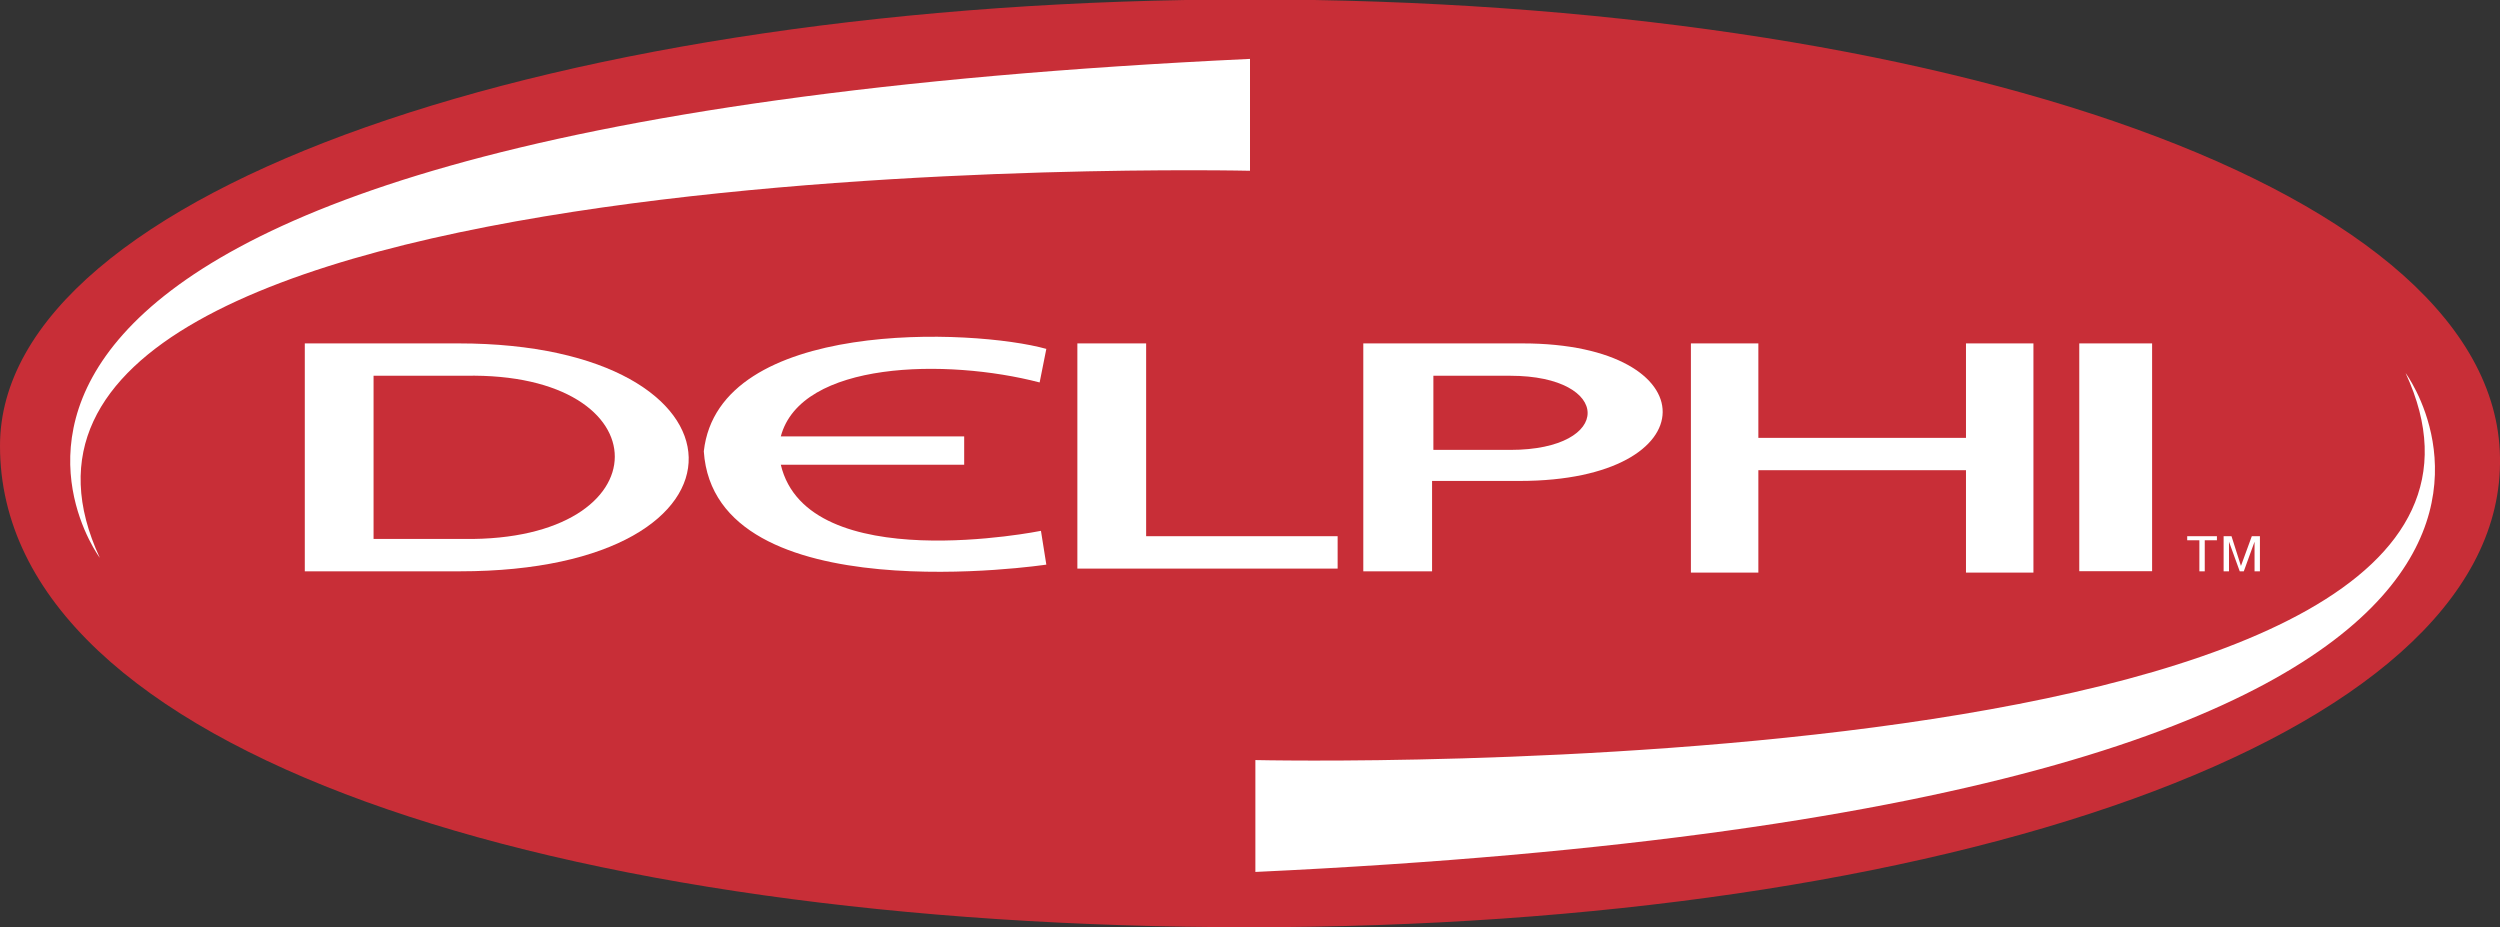
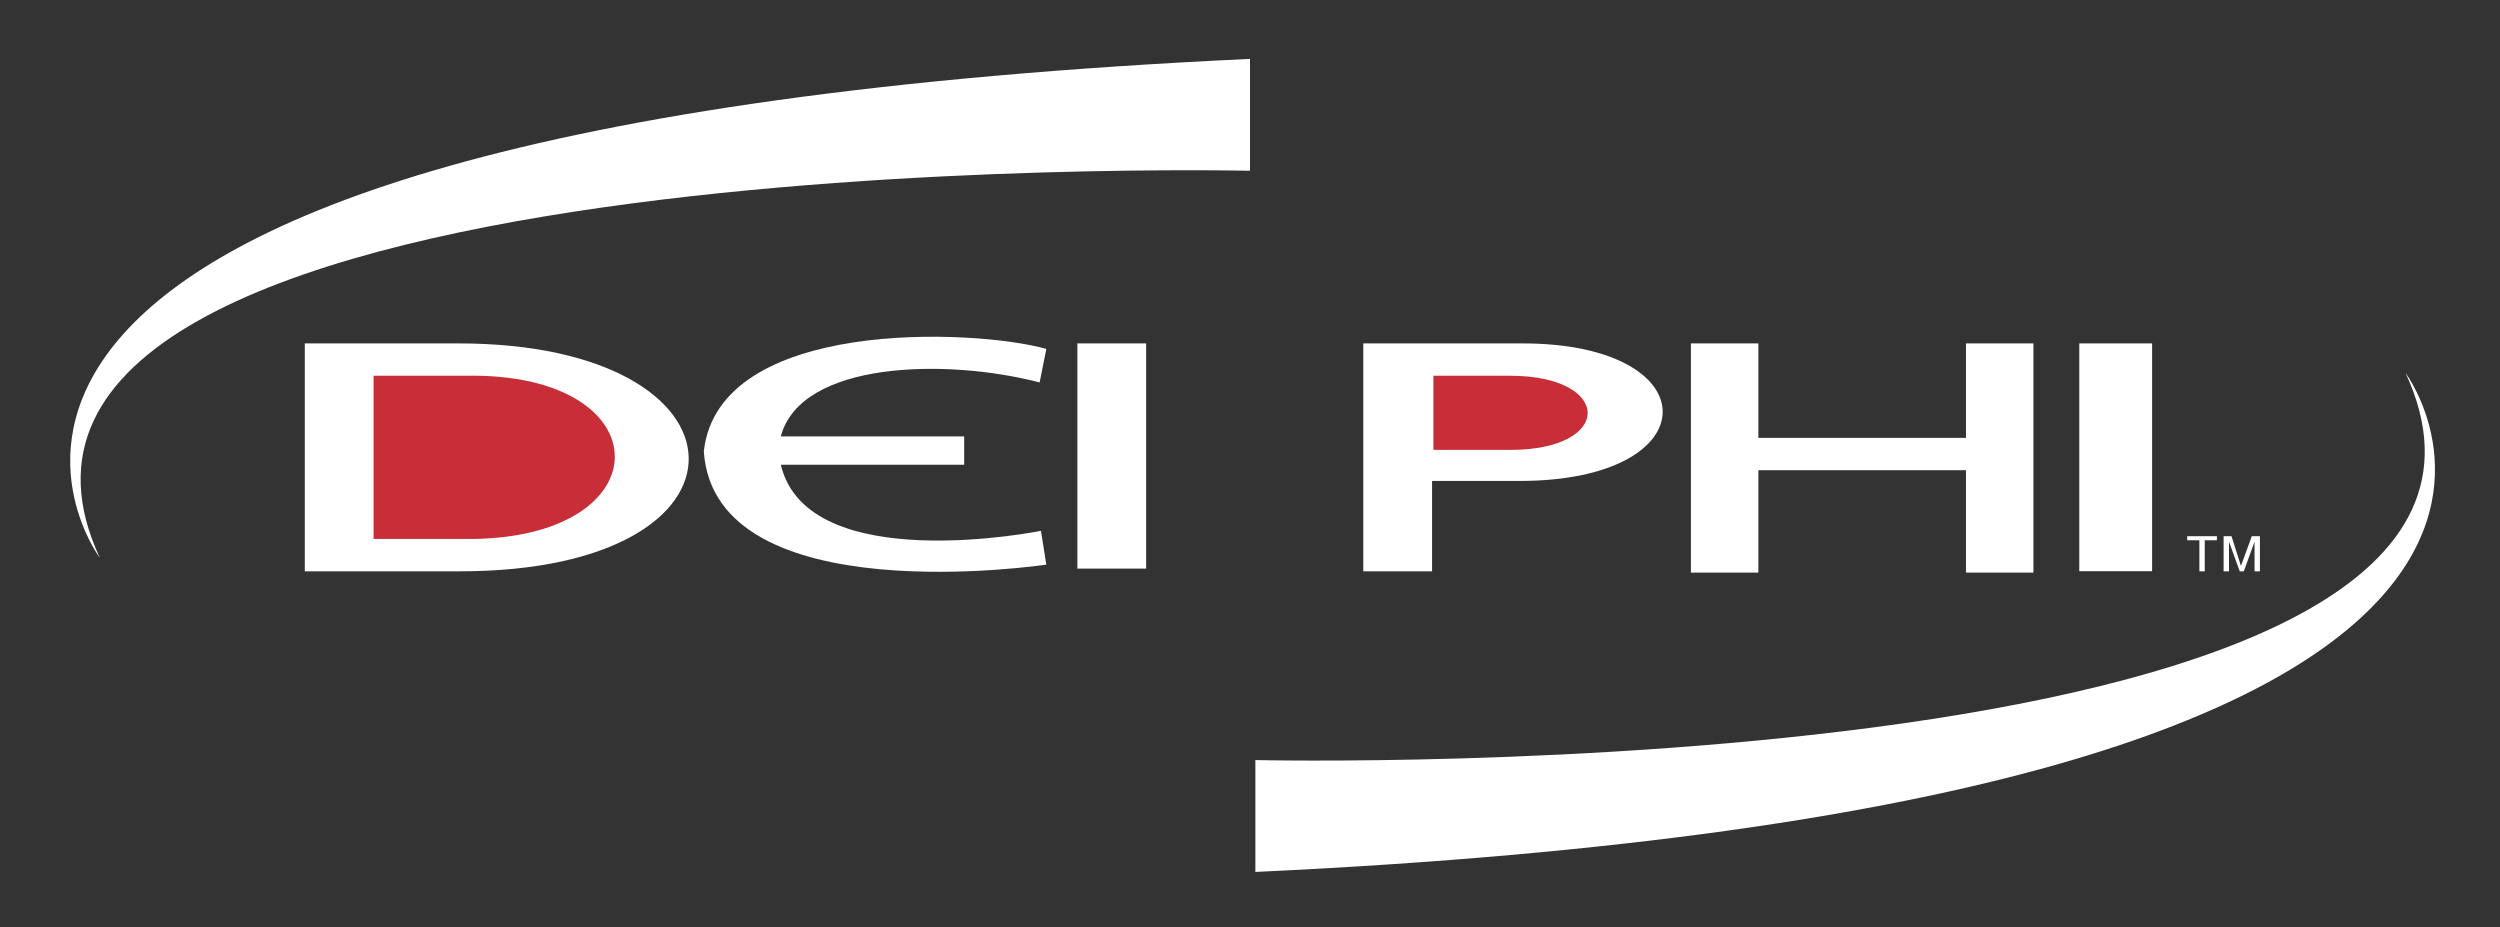
<svg xmlns="http://www.w3.org/2000/svg" version="1.1" id="Слой_1" x="0px" y="0px" viewBox="0 0 2279.4 845.4" style="enable-background:new 0 0 2279.4 845.4;" xml:space="preserve">
  <rect x="0" y="0" width="2279.4" height="845.4" fill="#333333" stroke="none" />
  <style type="text/css">
	.st0{fill-rule:evenodd;clip-rule:evenodd;fill:#C82E37;}
	.st1{fill-rule:evenodd;clip-rule:evenodd;fill:#FFFFFF;}
</style>
  <g>
-     <path class="st0" d="M2279.4,422.5c-2.5,252-510.2,422.9-1139.7,422.9C510.2,845.4,0,686.8,0,406.5c0-232.4,510.2-407,1139.7-407   C1769.2-0.4,2283.1,172.9,2279.4,422.5L2279.4,422.5z" />
-     <path class="st1" d="M982.3,313.1h62.7v175.8h174.6v29.5H982.3V313.1z M1541.7,313.1h61.5v86.1h189.3v-86.1h61.5v209h-61.5v-93.4   h-189.3v93.4h-61.5L1541.7,313.1L1541.7,313.1z M1895.8,520.8h66.4V313.1h-66.4V520.8z M418,313.1c275.4,0,284,207.8,1.2,207.8   H277.9V313.1L418,313.1L418,313.1z" />
+     <path class="st1" d="M982.3,313.1h62.7v175.8v29.5H982.3V313.1z M1541.7,313.1h61.5v86.1h189.3v-86.1h61.5v209h-61.5v-93.4   h-189.3v93.4h-61.5L1541.7,313.1L1541.7,313.1z M1895.8,520.8h66.4V313.1h-66.4V520.8z M418,313.1c275.4,0,284,207.8,1.2,207.8   H277.9V313.1L418,313.1L418,313.1z" />
    <path class="st0" d="M424.2,342.6c182-3.7,182,151.2-1.2,148.8h-82.4V342.6H424.2z" />
    <path class="st1" d="M1388.1,313.1c170.9,0,170.9,125.4-2.5,125.4h-79.9v82.4H1243V313.1L1388.1,313.1L1388.1,313.1z" />
    <path class="st0" d="M1377,342.6c93.4,0,94.7,67.6,0,67.6h-70.1v-67.6H1377z" />
    <path class="st1" d="M947.9,348.7c-84.8-22.1-217.6-19.7-236,49.2h167.2v25.8H711.9C736.4,527,949.1,484,949.1,484l4.9,30.8   c0,0-302.4,45.5-312.3-103.3c13.5-121.7,245.9-111.9,312.3-93.4L947.9,348.7z M1994.2,488.9v3.7h11.1v28.3h4.9v-28.3h11.1v-3.7   H1994.2z M2027.4,488.9v32h4.9v-27l9.8,27h3.7l9.8-27v27h4.9v-32h-7.4l-9.9,27.1l-8.6-27.1H2027.4z M1139.7,53.7v102   c0,0-1225.8-28.3-1048.7,352.9C91,508.6-201.6,116.4,1139.7,53.7z" />
    <path class="st1" d="M1144.6,795V693c0,0,1225.8,28.3,1048.7-352.9C2193.4,340.1,2484.7,732.3,1144.6,795L1144.6,795z" />
  </g>
</svg>